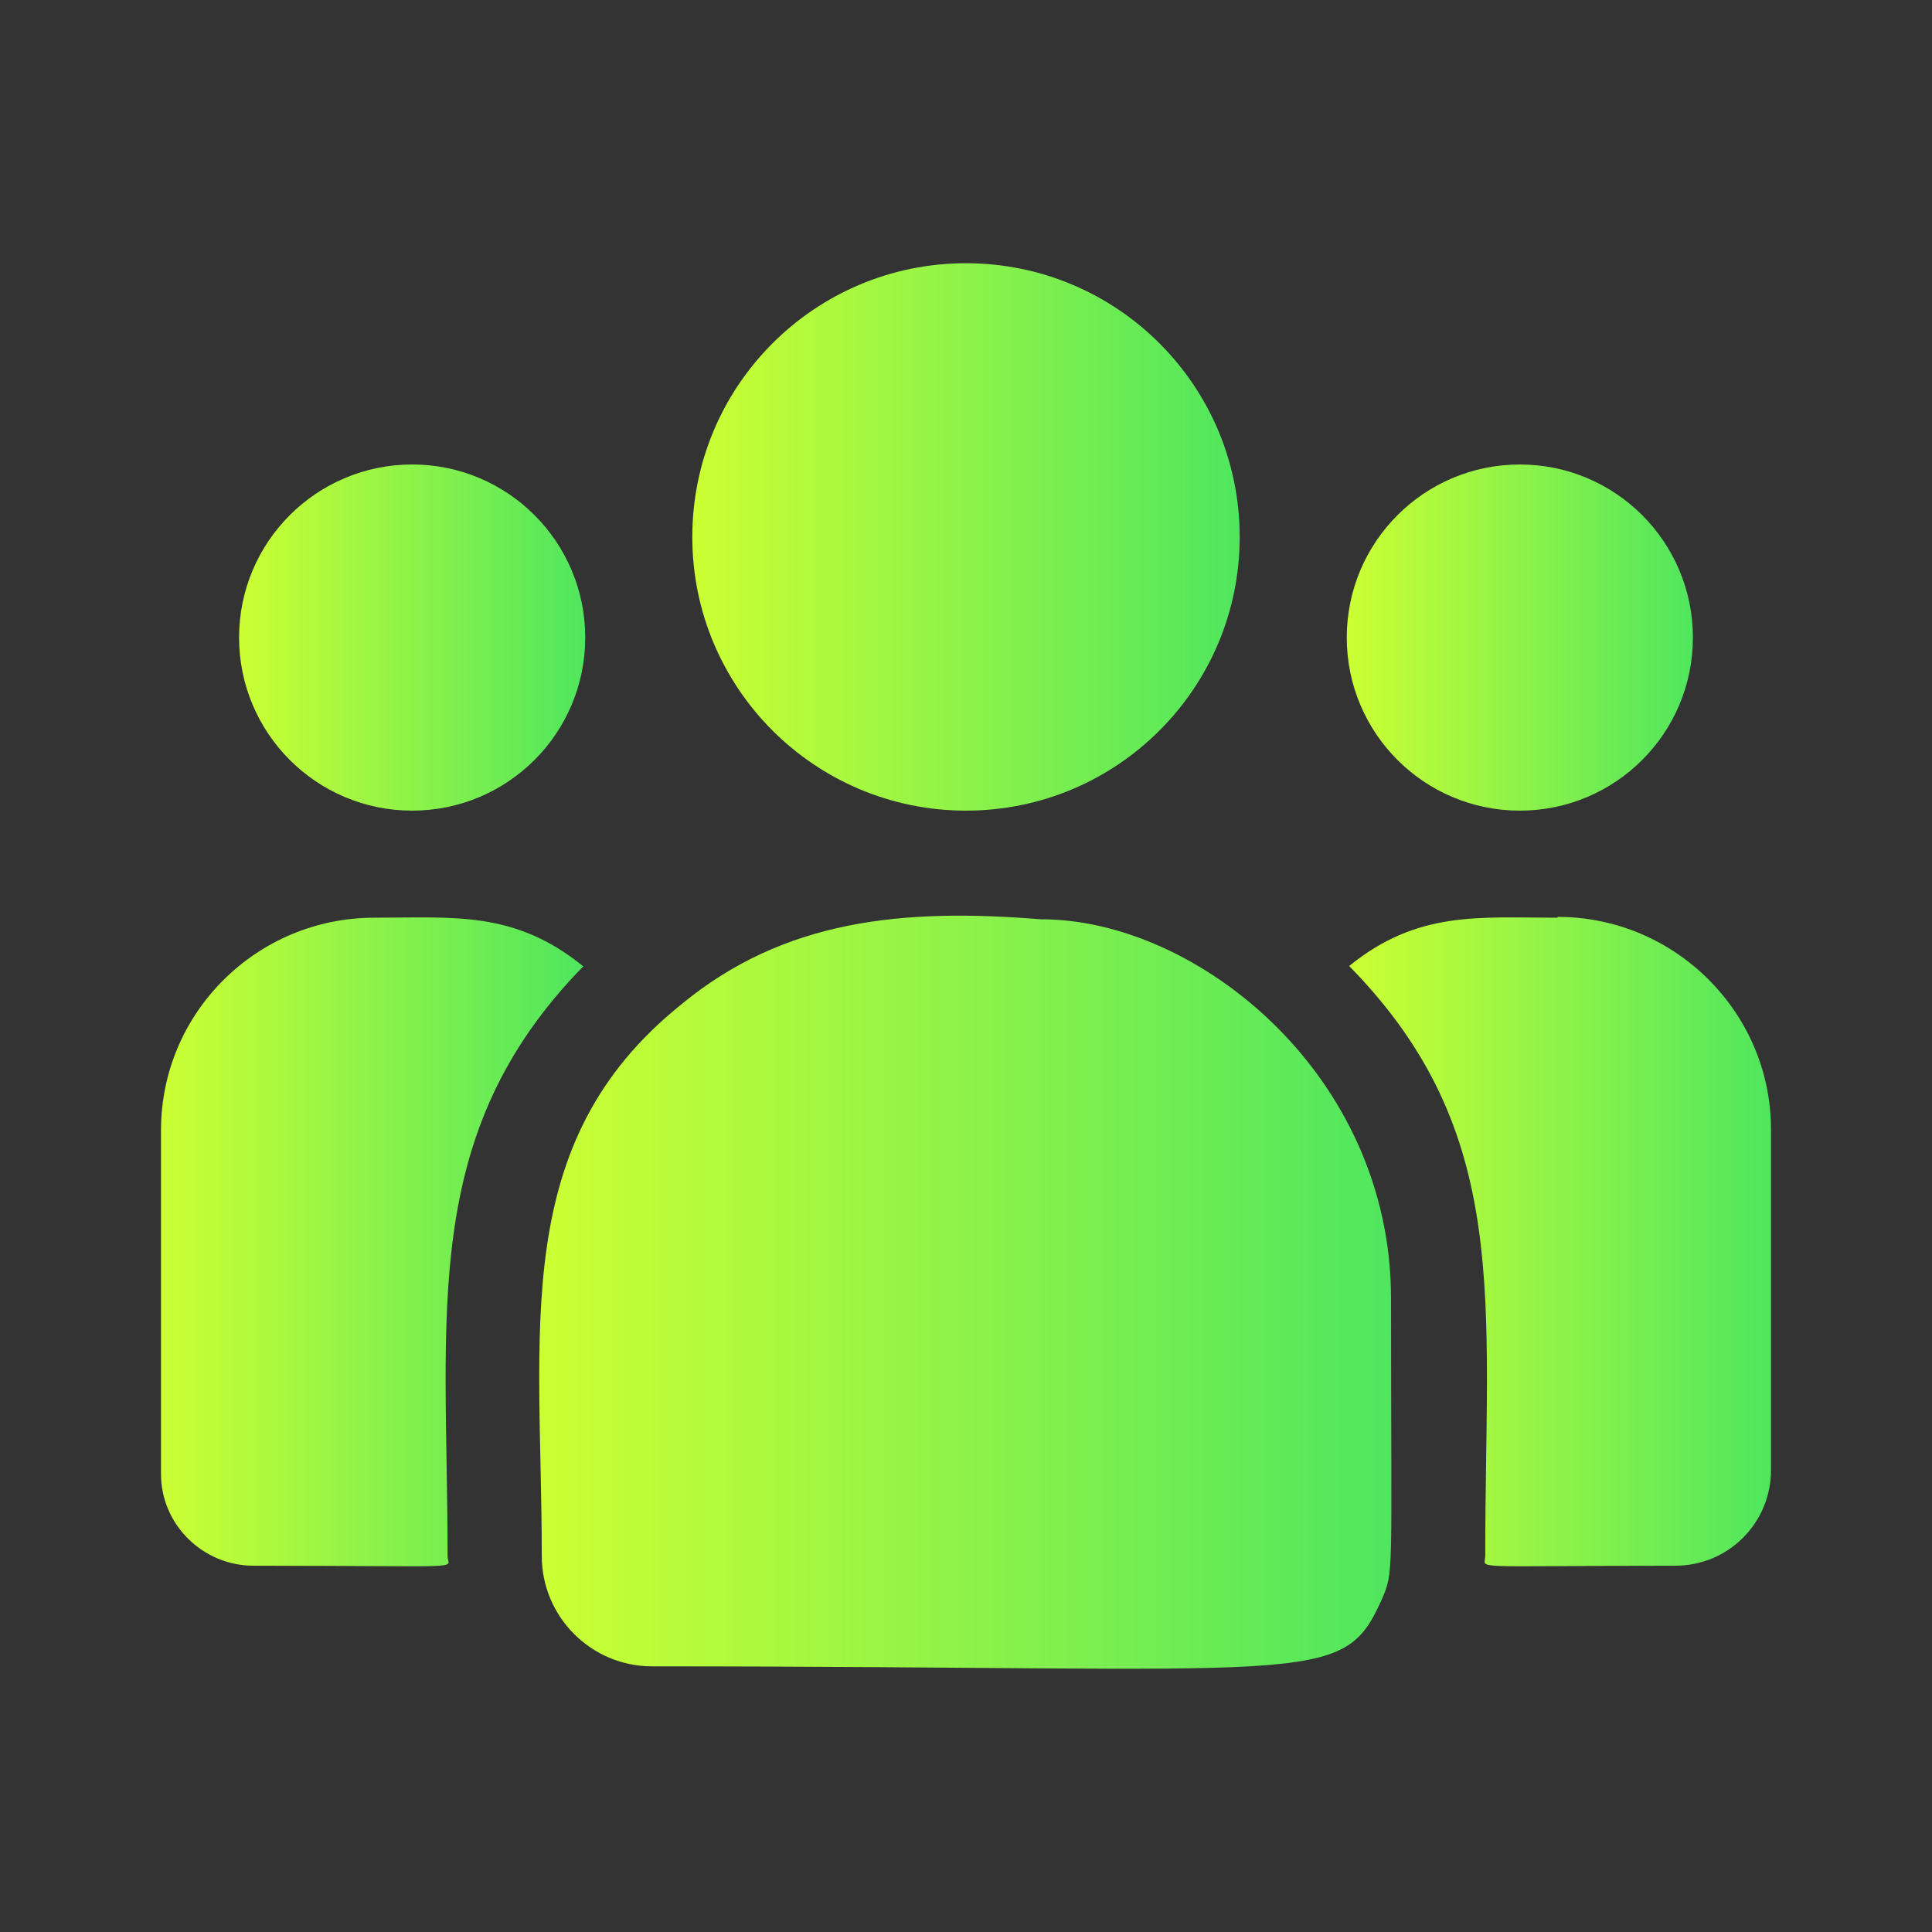
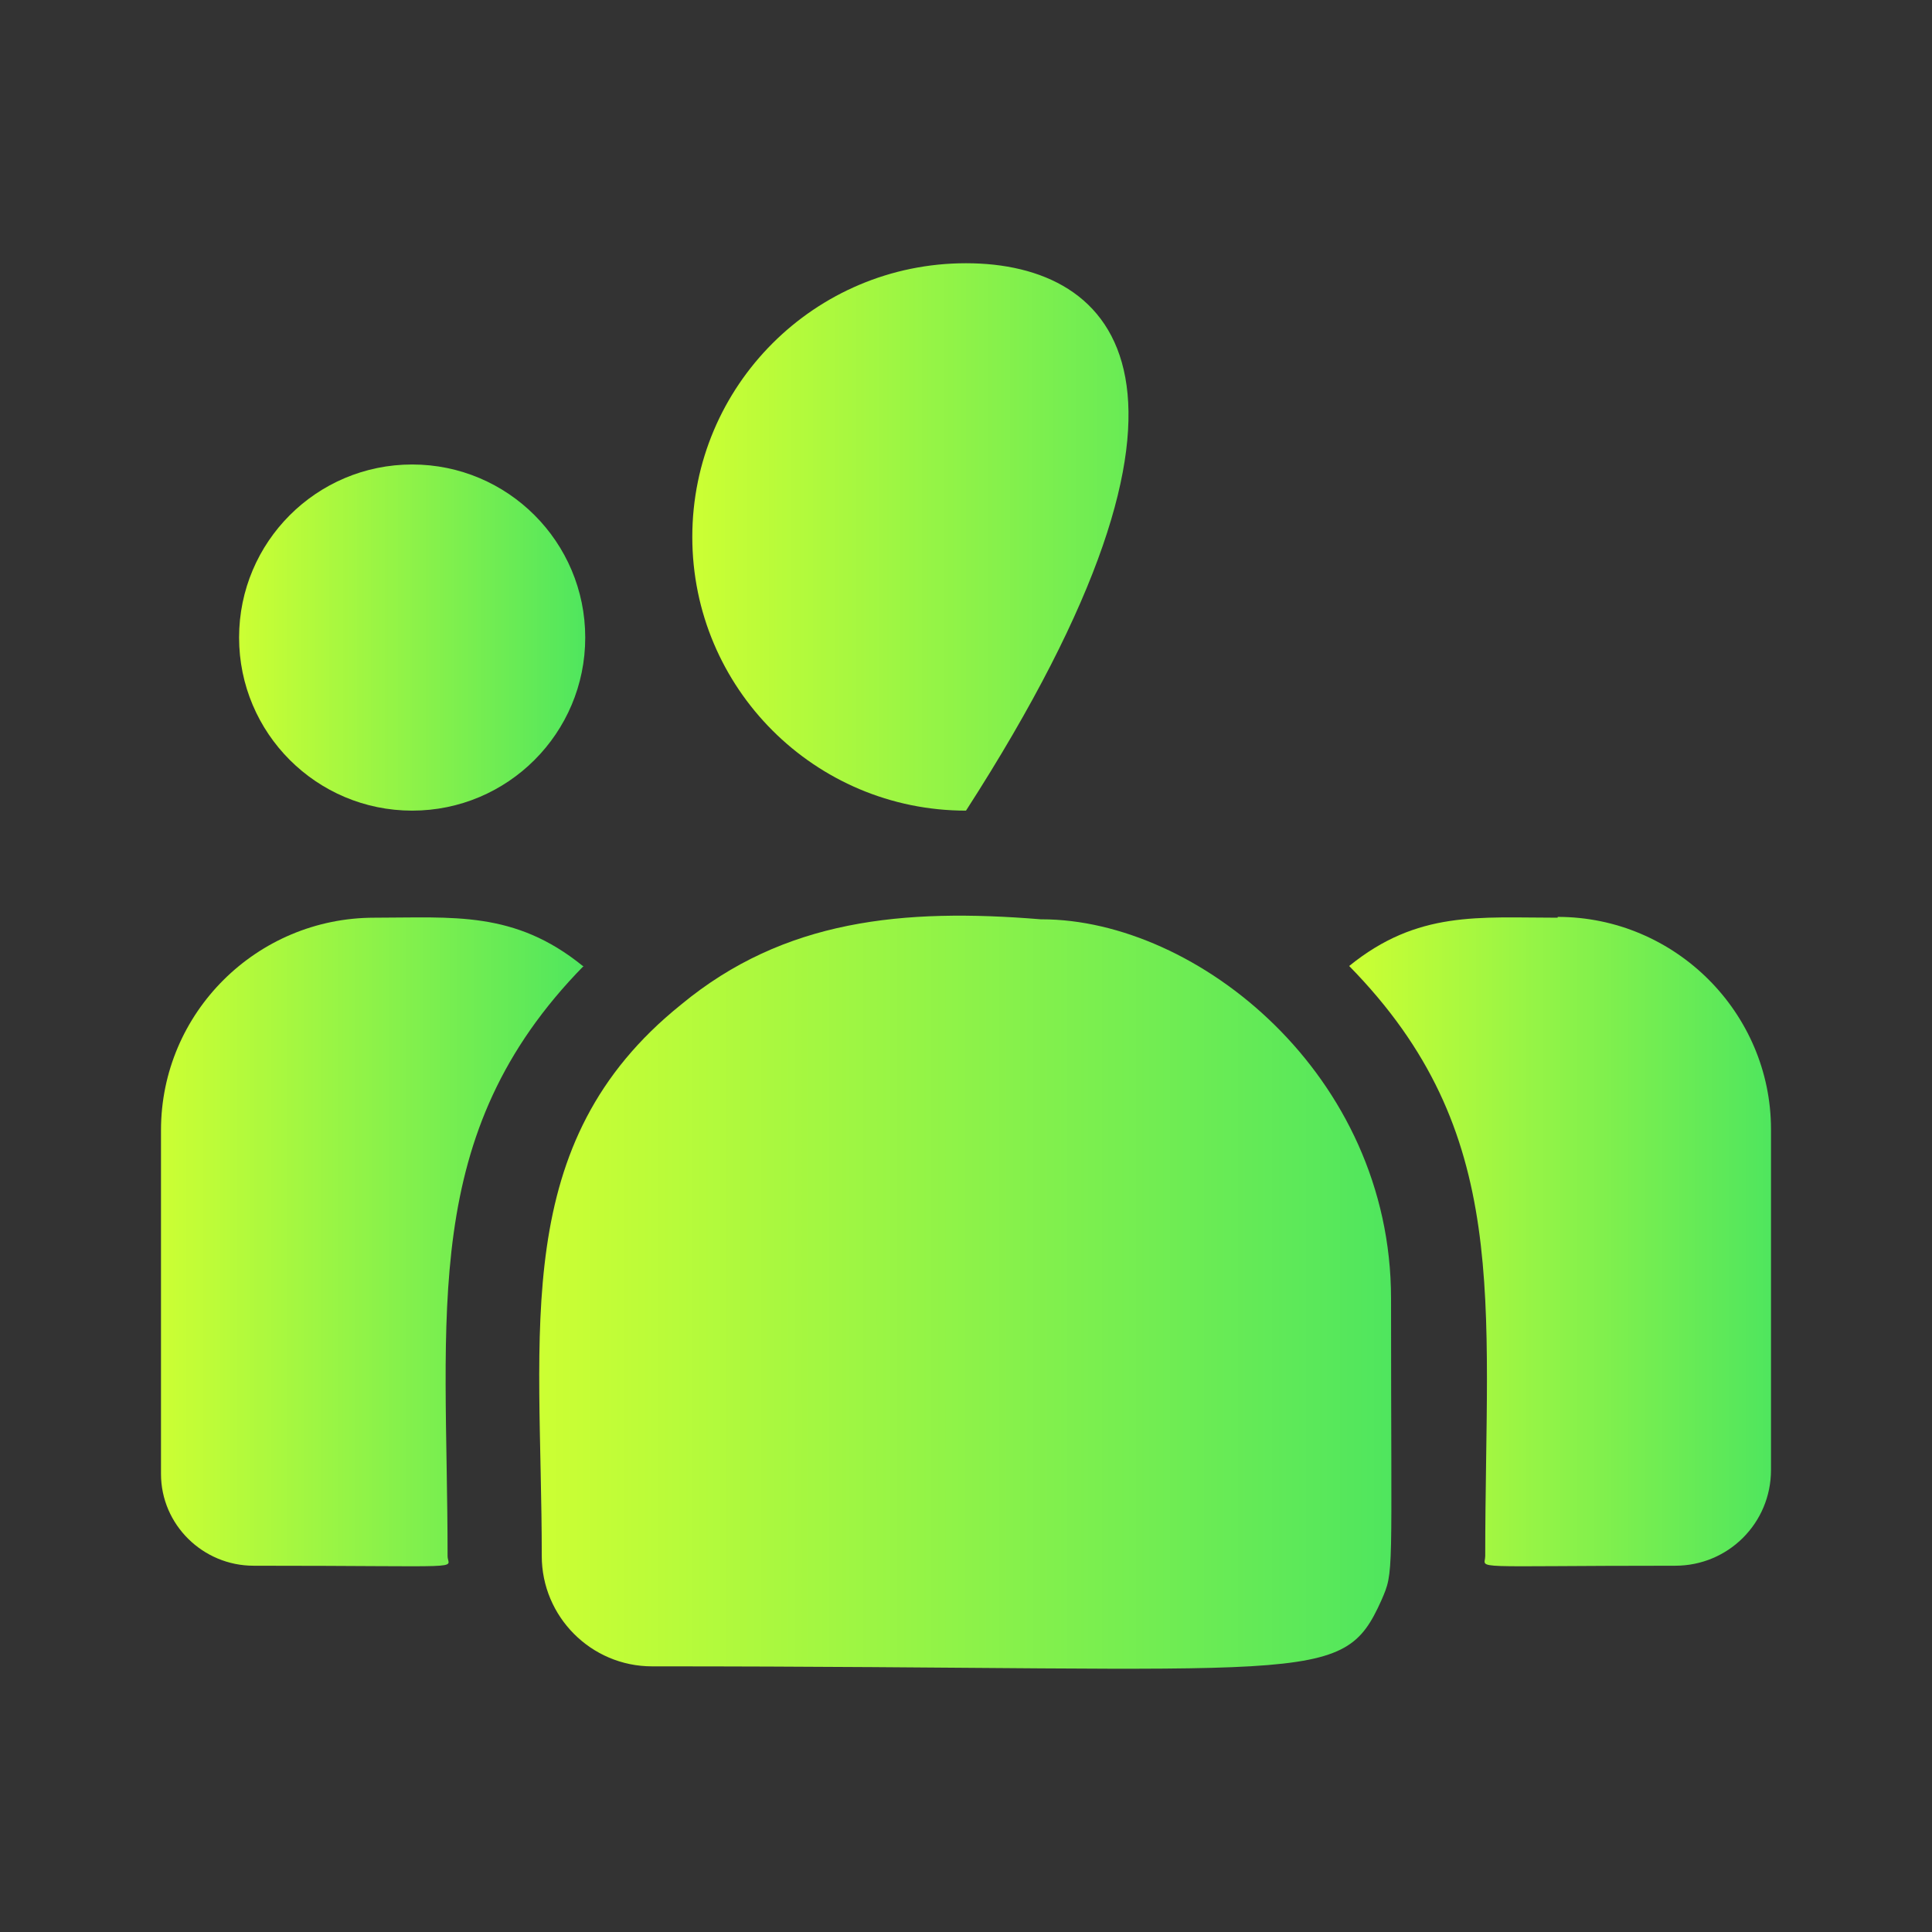
<svg xmlns="http://www.w3.org/2000/svg" width="36" height="36" viewBox="0 0 36 36" fill="none">
  <rect x="0" y="0" width="36" height="36" fill="#333333" stroke="none" />
-   <path d="M18 15.105C20.817 15.105 23.1 12.822 23.1 10.005C23.1 7.188 20.817 4.905 18 4.905C15.183 4.905 12.9 7.188 12.9 10.005C12.9 12.822 15.183 15.105 18 15.105Z" fill="url(#paint0_linear_4009_1258)" />
-   <path d="M28.32 15.105C30.101 15.105 31.545 13.661 31.545 11.88C31.545 10.099 30.101 8.655 28.32 8.655C26.539 8.655 25.095 10.099 25.095 11.88C25.095 13.661 26.539 15.105 28.32 15.105Z" fill="url(#paint1_linear_4009_1258)" />
+   <path d="M18 15.105C23.1 7.188 20.817 4.905 18 4.905C15.183 4.905 12.9 7.188 12.9 10.005C12.9 12.822 15.183 15.105 18 15.105Z" fill="url(#paint0_linear_4009_1258)" />
  <path d="M7.68 15.105C9.461 15.105 10.905 13.661 10.905 11.88C10.905 10.099 9.461 8.655 7.68 8.655C5.899 8.655 4.455 10.099 4.455 11.88C4.455 13.661 5.899 15.105 7.68 15.105Z" fill="url(#paint2_linear_4009_1258)" />
  <path d="M10.86 18C9.585 16.965 8.445 17.1 6.975 17.1C4.785 17.1 3 18.87 3 21.06V27.465C3 28.41 3.78 29.175 4.725 29.175C8.835 29.175 8.34 29.25 8.34 28.995C8.34 24.465 7.8 21.135 10.875 18H10.86Z" fill="url(#paint3_linear_4009_1258)" />
  <path d="M19.395 17.13C16.83 16.92 14.61 17.13 12.69 18.72C9.48 21.3 10.095 24.765 10.095 28.995C10.095 30.12 11.01 31.05 12.15 31.05C24.525 31.05 25.005 31.455 25.74 29.82C25.98 29.265 25.92 29.445 25.92 24.195C25.92 20.025 22.305 17.13 19.41 17.13H19.395Z" fill="url(#paint4_linear_4009_1258)" />
  <path d="M29.025 17.1C27.555 17.1 26.415 16.965 25.14 18C28.185 21.105 27.675 24.21 27.675 28.995C27.675 29.25 27.27 29.175 31.215 29.175C32.205 29.175 33 28.38 33 27.39V21.045C33 18.87 31.215 17.085 29.025 17.085V17.1Z" fill="url(#paint5_linear_4009_1258)" />
  <defs>
    <linearGradient id="paint0_linear_4009_1258" x1="12.9" y1="10.005" x2="23.1" y2="10.005" gradientUnits="userSpaceOnUse">
      <stop stop-color="#CCFF33" />
      <stop offset="1" stop-color="#4FE65E" />
    </linearGradient>
    <linearGradient id="paint1_linear_4009_1258" x1="25.095" y1="11.88" x2="31.545" y2="11.88" gradientUnits="userSpaceOnUse">
      <stop stop-color="#CCFF33" />
      <stop offset="1" stop-color="#4FE65E" />
    </linearGradient>
    <linearGradient id="paint2_linear_4009_1258" x1="4.455" y1="11.88" x2="10.905" y2="11.88" gradientUnits="userSpaceOnUse">
      <stop stop-color="#CCFF33" />
      <stop offset="1" stop-color="#4FE65E" />
    </linearGradient>
    <linearGradient id="paint3_linear_4009_1258" x1="3" y1="23.14" x2="10.875" y2="23.14" gradientUnits="userSpaceOnUse">
      <stop stop-color="#CCFF33" />
      <stop offset="1" stop-color="#4FE65E" />
    </linearGradient>
    <linearGradient id="paint4_linear_4009_1258" x1="10.048" y1="24.078" x2="25.927" y2="24.078" gradientUnits="userSpaceOnUse">
      <stop stop-color="#CCFF33" />
      <stop offset="1" stop-color="#4FE65E" />
    </linearGradient>
    <linearGradient id="paint5_linear_4009_1258" x1="25.14" y1="23.135" x2="33" y2="23.135" gradientUnits="userSpaceOnUse">
      <stop stop-color="#CCFF33" />
      <stop offset="1" stop-color="#4FE65E" />
    </linearGradient>
  </defs>
</svg>